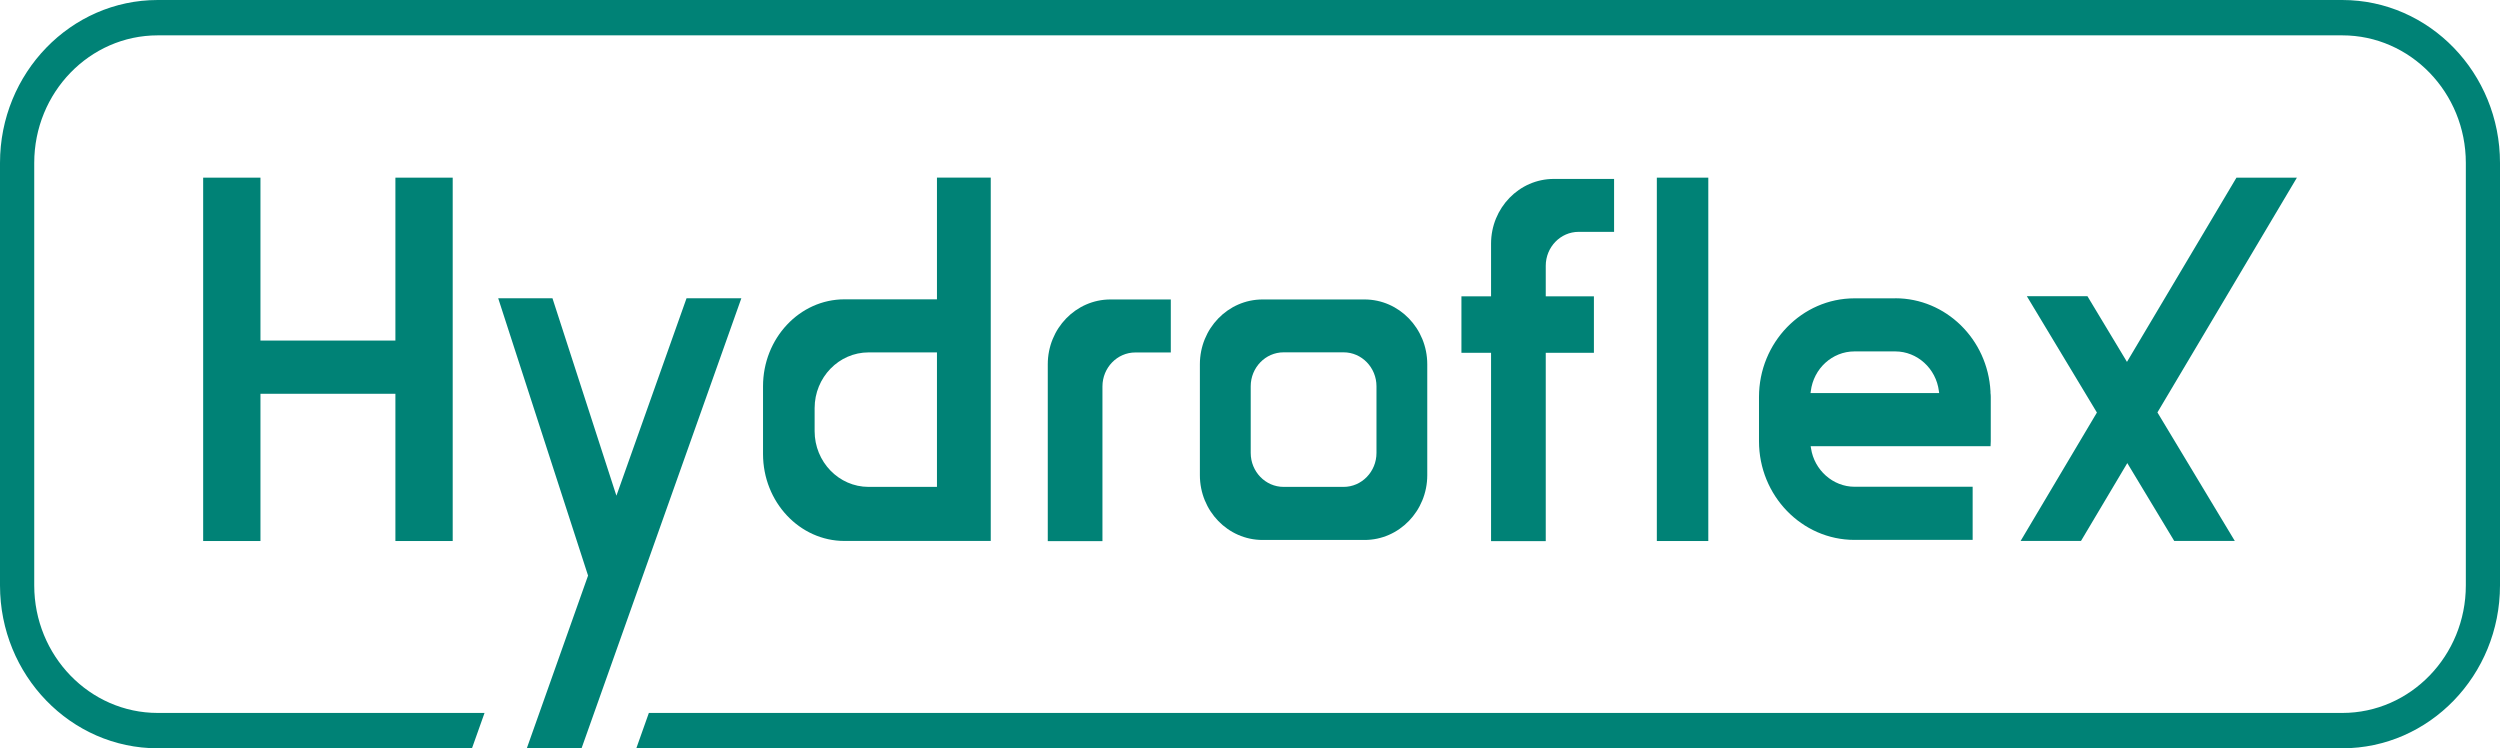
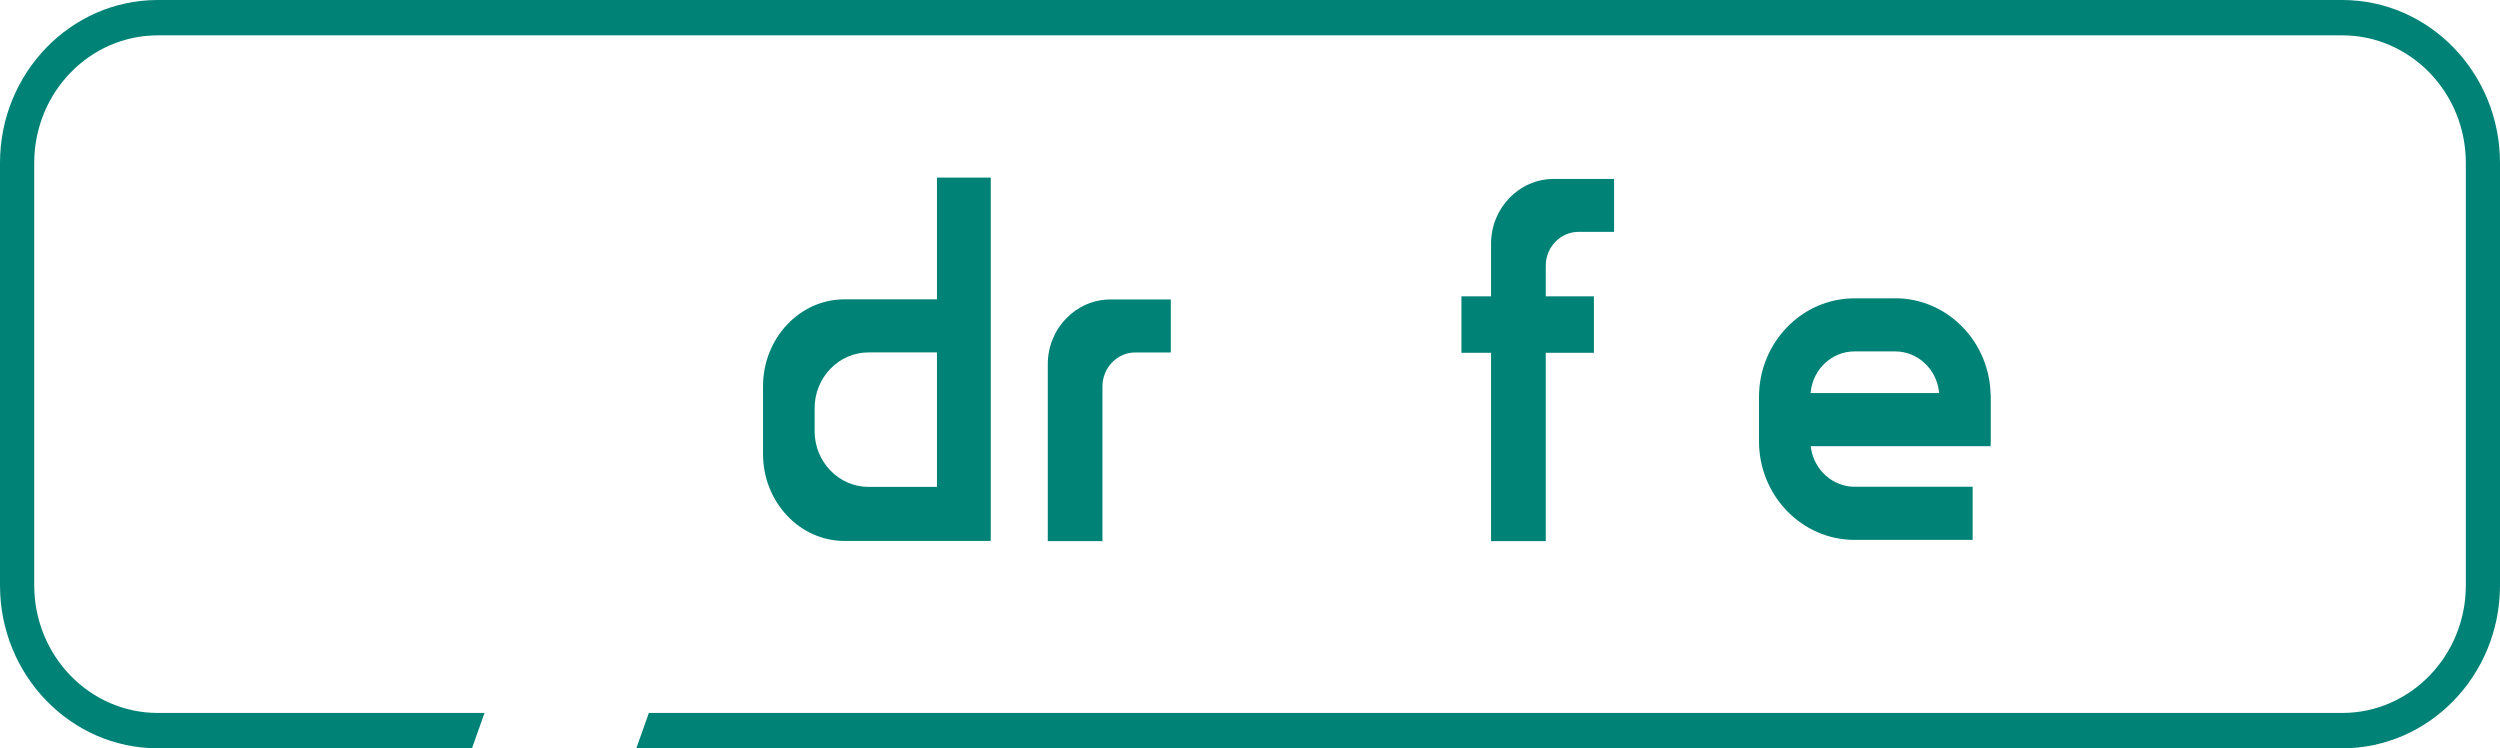
<svg xmlns="http://www.w3.org/2000/svg" width="147" height="44" viewBox="0 0 147 44" fill="none">
  <g clip-path="url(#clip0_309_16)">
    <g clip-path="url(#clip1_309_16)">
-       <path d="M100.448 10.446V31.812H97.422V10.446H100.448Z" fill="#008276" />
-       <path d="M26.619 10.446V31.812H23.25V23.154H15.315V31.812H11.946V10.446H15.315V20.025H23.25V10.446H26.619Z" fill="#008276" />
-       <path d="M80.235 17.608C82.269 17.608 83.923 19.317 83.923 21.417V27.942C83.923 30.042 82.269 31.75 80.235 31.75H74.24C72.207 31.75 70.553 30.042 70.553 27.942V21.417C70.553 19.317 72.207 17.608 74.24 17.608H80.235ZM75.475 28.629H79.005C80.07 28.629 80.937 27.733 80.937 26.633V22.712C80.937 21.613 80.07 20.717 79.005 20.717H75.475C74.41 20.717 73.542 21.613 73.542 22.712V26.633C73.542 27.733 74.41 28.629 75.475 28.629Z" fill="#008276" />
      <path d="M68.843 17.608V20.725H66.757C65.692 20.725 64.824 21.621 64.824 22.721V31.817H61.609V21.417C61.609 19.317 63.263 17.608 65.296 17.608H68.843Z" fill="#008276" />
      <path d="M94.908 10.517V13.633H92.822C91.757 13.633 90.89 14.529 90.89 15.629V17.425H93.722V20.746H90.89V31.817H87.674V20.746H85.932V17.425H87.674V14.329C87.674 12.229 89.329 10.521 91.362 10.521H94.908" fill="#008276" />
      <path d="M58.256 10.446V31.808H49.655C47.017 31.808 44.866 29.517 44.866 26.696V22.712C44.866 19.896 47.013 17.6 49.655 17.6H55.093V10.442H58.252M51.071 28.629H55.093V20.721H51.071C49.324 20.721 47.9 22.192 47.9 23.996V25.354C47.9 27.158 49.324 28.629 51.071 28.629Z" fill="#008276" />
-       <path d="M135.058 10.446L126.889 24.196L126.857 24.25L126.889 24.304L131.407 31.808H127.845L125.17 27.371L125.085 27.229L125.001 27.371L122.362 31.808H118.812L123.266 24.312L123.298 24.258L123.266 24.204L119.179 17.417H122.741L124.981 21.137L125.065 21.279L125.15 21.137L131.504 10.446H135.054" fill="#008276" />
      <path d="M111.441 17.538C114.414 17.538 116.875 19.942 117.041 23.012V23.108C117.053 23.183 117.057 23.258 117.057 23.337V25.942C117.057 26.042 117.049 26.137 117.045 26.238H106.467L106.487 26.358C106.68 27.646 107.782 28.621 109.045 28.621H115.992V31.746H109.045C105.946 31.746 103.429 29.142 103.429 25.946V23.342C103.429 20.142 105.95 17.542 109.045 17.542H111.445M106.459 23.113H114.023L114.007 22.996C113.841 21.667 112.736 20.663 111.441 20.663H109.041C107.741 20.663 106.64 21.667 106.475 22.996L106.459 23.113Z" fill="#008276" />
-       <path d="M43.591 17.538H40.368L36.346 28.867L36.245 29.146L36.152 28.863L32.485 17.538H29.294L34.566 33.808L34.578 33.846L34.566 33.879L30.976 44H34.195L43.591 17.538Z" fill="#008276" />
      <path d="M137.725 0H9.275C4.159 0 0 4.296 0 9.579V34.421C0 39.704 4.159 44 9.275 44H27.752L28.491 41.921H9.275C5.273 41.921 2.013 38.558 2.013 34.421V9.579C2.013 5.442 5.269 2.079 9.275 2.079H137.729C141.731 2.079 144.991 5.442 144.991 9.579V34.421C144.991 38.554 141.735 41.921 137.729 41.921H38.153L37.415 44H137.725C142.841 44 147 39.704 147 34.421V9.579C147 4.296 142.841 0 137.725 0Z" fill="#008276" />
    </g>
  </g>
  <defs>
    <clipPath id="clip0_309_16">
      <rect width="147" height="44" fill="white" />
    </clipPath>
    <clipPath id="clip1_309_16">
      <rect width="147" height="44" fill="white" />
    </clipPath>
  </defs>
</svg>